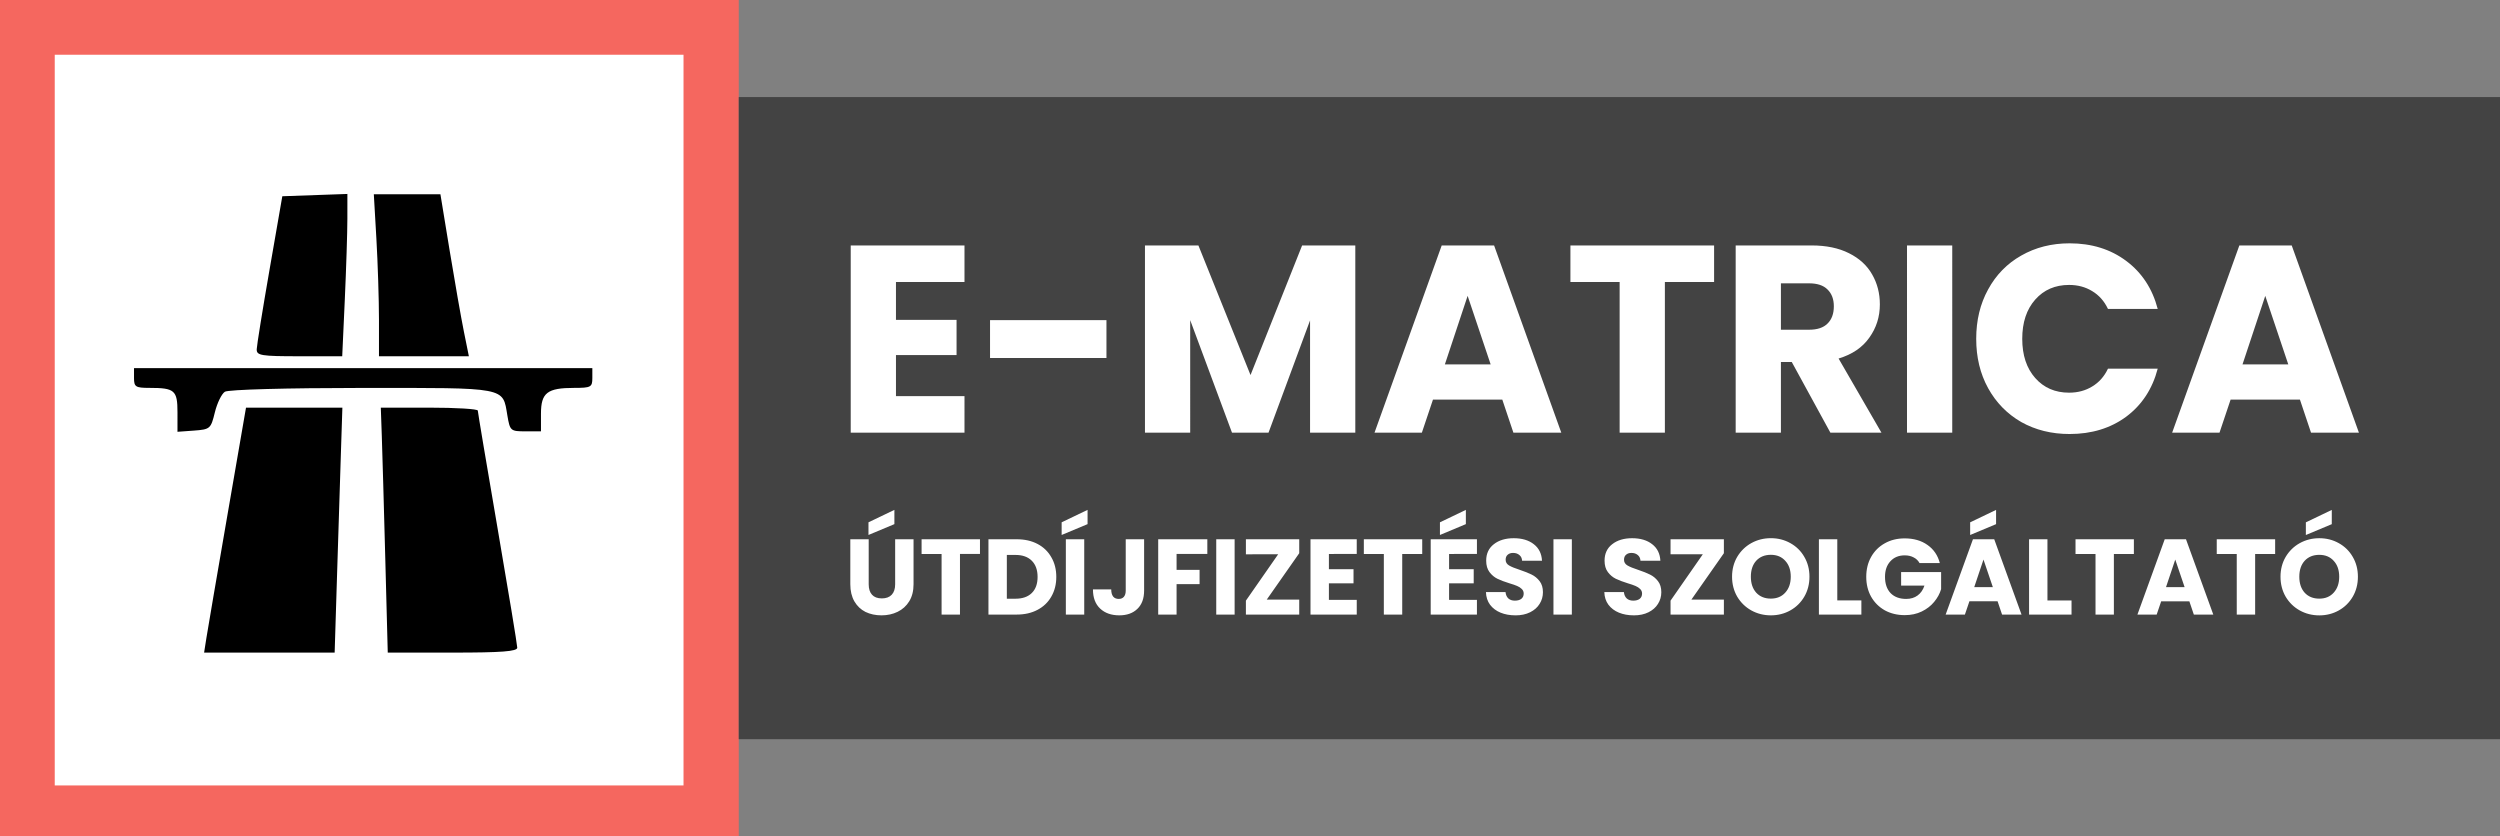
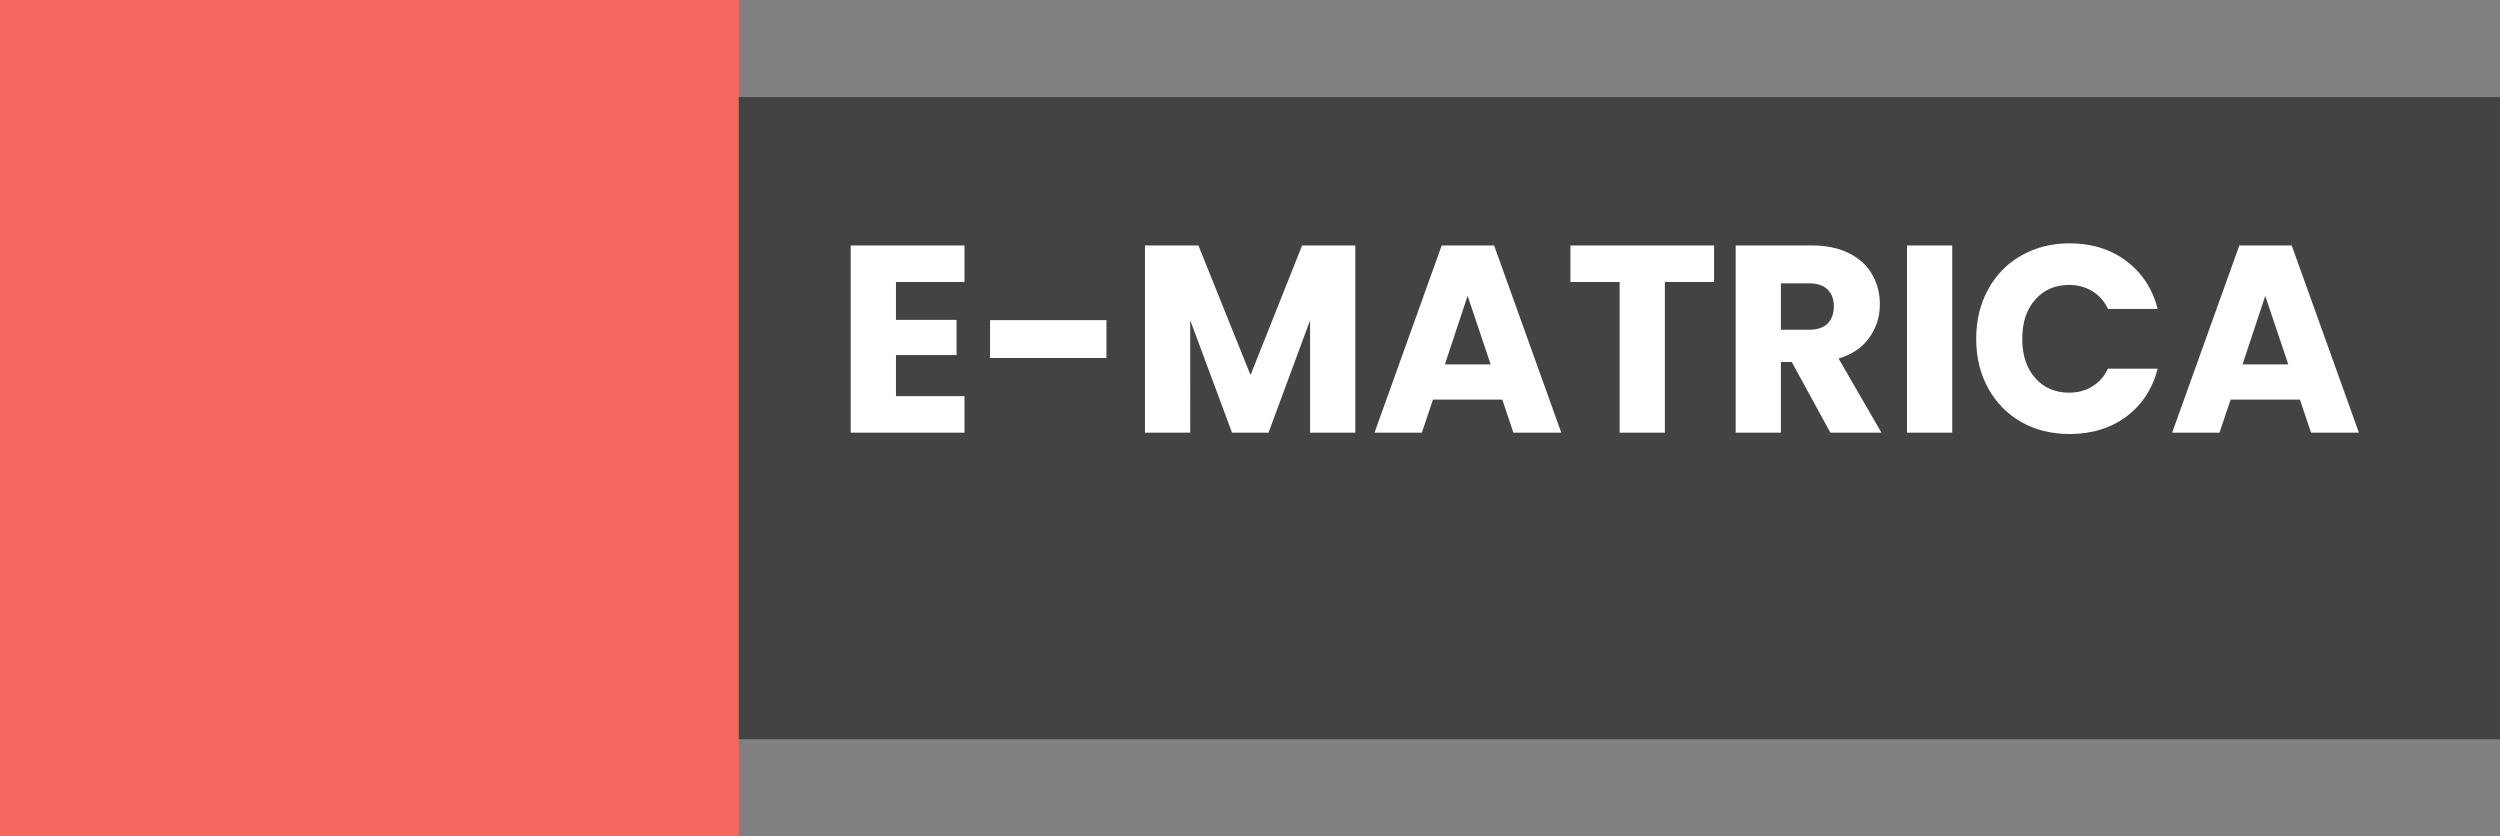
<svg xmlns="http://www.w3.org/2000/svg" xmlns:ns1="http://www.inkscape.org/namespaces/inkscape" xmlns:ns2="http://sodipodi.sourceforge.net/DTD/sodipodi-0.dtd" width="167.413mm" height="56mm" viewBox="0 0 167.413 56" version="1.1" id="svg1" xml:space="preserve" ns1:version="1.3 (0e150ed6c4, 2023-07-21)" ns2:docname="hu-logo-vektor.svg" ns1:export-filename="hu-logo-vektor-n.svg" ns1:export-xdpi="96" ns1:export-ydpi="96">
  <rect x="0" y="0" width="167.413" height="56" fill="#808080" stroke="none" />
  <ns2:namedview id="namedview1" pagecolor="#ffffff" bordercolor="#000000" borderopacity="0.25" ns1:showpageshadow="2" ns1:pageopacity="0.0" ns1:pagecheckerboard="0" ns1:deskcolor="#d1d1d1" ns1:document-units="mm" ns1:zoom="0.7402988" ns1:cx="225.58459" ns1:cy="168.17534" ns1:window-width="1920" ns1:window-height="1009" ns1:window-x="-8" ns1:window-y="-8" ns1:window-maximized="1" ns1:current-layer="layer1" ns1:export-bgcolor="#ffffff00" />
  <defs id="defs1" />
  <g ns1:label="Vrstva 1" ns1:groupmode="layer" id="layer1" transform="translate(-15.529,-35)">
    <rect style="display:inline;fill:#f5675f;fill-opacity:1;stroke-width:0" id="rect1" width="49.471" height="56" x="15.529" y="35" ns1:label="rect1" />
    <rect style="fill:#434343;fill-opacity:1;stroke-width:0" id="rect2" width="117.942" height="43" x="65" y="41.5" />
    <path style="font-weight:bold;font-size:17.789px;line-height:1.3;font-family:Poppins;-inkscape-font-specification:'Poppins Bold';letter-spacing:-0.079px;word-spacing:0.004px;fill:#ffffff;stroke-width:0" d="m 75.831,53.668 v 2.526 h 4.074 v 2.348 H 75.831 v 2.739 h 4.607 V 63.719 H 72.789 V 51.231 h 7.649 v 2.437 z m 14.152,2.544 v 2.526 h -7.827 v -2.526 z M 106.714,51.231 V 63.719 h -3.042 v -7.489 l -2.793,7.489 h -2.455 l -2.811,-7.507 V 63.719 H 92.572 V 51.231 h 3.593 l 3.504,8.645 3.469,-8.645 z m 9.883,10.282 h -4.661 l -0.747,2.206 h -3.184 l 4.518,-12.488 h 3.522 l 4.518,12.488 h -3.22 z m -0.783,-2.348 -1.548,-4.572 -1.53,4.572 z m 15.023,-7.934 v 2.437 h -3.309 V 63.719 h -3.042 V 53.668 h -3.309 v -2.437 z m 7.819,12.488 -2.597,-4.714 h -0.729 v 4.714 h -3.042 V 51.231 h 5.105 q 1.476,0 2.508,0.516 1.05,0.516 1.565,1.423 0.516,0.889 0.516,1.992 0,1.245 -0.712,2.224 -0.694,0.978 -2.063,1.388 l 2.882,4.945 z m -3.326,-6.866 h 1.886 q 0.836,0 1.245,-0.409 0.427,-0.409 0.427,-1.156 0,-0.712 -0.427,-1.121 -0.409,-0.409 -1.245,-0.409 h -1.886 z m 11.519,-5.621 V 63.719 h -3.042 V 51.231 Z m 1.611,6.226 q 0,-1.85 0.8,-3.291 0.8,-1.459 2.224,-2.259 1.441,-0.818 3.255,-0.818 2.224,0 3.807,1.174 1.583,1.174 2.117,3.202 h -3.344 q -0.374,-0.783 -1.067,-1.192 -0.676,-0.409 -1.548,-0.409 -1.405,0 -2.277,0.978 -0.872,0.978 -0.872,2.615 0,1.637 0.872,2.615 0.872,0.978 2.277,0.978 0.872,0 1.548,-0.409 0.694,-0.409 1.067,-1.192 h 3.344 q -0.534,2.028 -2.117,3.202 -1.583,1.156 -3.807,1.156 -1.814,0 -3.255,-0.8 -1.423,-0.818 -2.224,-2.259 -0.8,-1.441 -0.8,-3.291 z m 21.765,4.056 h -4.661 l -0.747,2.206 h -3.184 l 4.518,-12.488 h 3.522 l 4.518,12.488 h -3.22 z m -0.783,-2.348 -1.548,-4.572 -1.53,4.572 z" id="text2" transform="scale(0.996,1.004)" aria-label="E-MATRICA" />
-     <path style="font-weight:bold;font-size:7.193px;line-height:1.3;font-family:Poppins;-inkscape-font-specification:'Poppins Bold';letter-spacing:-0.051px;word-spacing:0.003px;baseline-shift:baseline;fill:#ffffff;stroke-width:0" d="m 73.628,71.183 v 3.021 q 0,0.453 0.223,0.698 0.223,0.245 0.655,0.245 0.432,0 0.662,-0.245 0.23,-0.245 0.23,-0.698 V 71.183 h 1.23 v 3.014 q 0,0.676 -0.288,1.144 -0.288,0.468 -0.777,0.705 -0.482,0.237 -1.079,0.237 -0.597,0 -1.072,-0.23 -0.468,-0.237 -0.741,-0.705 -0.273,-0.475 -0.273,-1.151 V 71.183 Z m 1.719,-1.014 -1.734,0.727 v -0.849 l 1.734,-0.834 z m 5.725,1.014 v 0.985 h -1.338 v 4.064 H 78.504 V 72.169 H 77.166 v -0.985 z m 2.459,0 q 0.798,0 1.395,0.316 0.597,0.316 0.921,0.892 0.331,0.568 0.331,1.316 0,0.741 -0.331,1.316 -0.324,0.575 -0.928,0.892 -0.597,0.316 -1.388,0.316 H 81.639 V 71.183 Z m -0.079,3.985 q 0.698,0 1.086,-0.381 0.388,-0.381 0.388,-1.079 0,-0.698 -0.388,-1.086 -0.388,-0.388 -1.086,-0.388 h -0.583 v 2.935 z M 88.047,71.183 v 5.05 H 86.817 V 71.183 Z m 0.223,-1.014 -1.734,0.727 v -0.849 l 1.734,-0.834 z m 3.783,1.014 v 3.438 q 0,0.798 -0.453,1.23 -0.446,0.432 -1.208,0.432 -0.798,0 -1.28,-0.453 -0.482,-0.453 -0.482,-1.288 h 1.223 q 0,0.316 0.129,0.482 0.129,0.158 0.374,0.158 0.223,0 0.345,-0.144 0.122,-0.144 0.122,-0.417 v -3.438 z m 4.229,0 v 0.985 h -2.057 v 1.065 h 1.539 v 0.957 h -1.539 v 2.043 H 92.995 V 71.183 Z m 1.826,0 v 5.05 H 96.878 V 71.183 Z m 2.15,4.043 h 2.172 v 1.007 h -3.568 v -0.935 l 2.158,-3.107 H 98.862 V 71.183 h 3.568 v 0.935 z m 4.157,-3.057 v 1.021 h 1.647 v 0.949 h -1.647 v 1.108 h 1.863 v 0.985 H 103.184 V 71.183 h 3.093 v 0.985 z m 6.243,-0.985 v 0.985 h -1.338 v 4.064 h -1.23 V 72.169 h -1.338 v -0.985 z m 1.797,0.985 v 1.021 h 1.647 v 0.949 h -1.647 v 1.108 h 1.863 v 0.985 h -3.093 V 71.183 h 3.093 v 0.985 z m 1.122,-2 -1.734,0.727 v -0.849 l 1.734,-0.834 z m 3.315,6.114 q -0.554,0 -0.993,-0.18 -0.439,-0.18 -0.705,-0.532 -0.259,-0.352 -0.273,-0.849 h 1.309 q 0.029,0.281 0.194,0.432 0.165,0.144 0.432,0.144 0.273,0 0.432,-0.122 0.158,-0.129 0.158,-0.352 0,-0.187 -0.129,-0.309 -0.122,-0.122 -0.309,-0.201 -0.18,-0.079 -0.518,-0.18 -0.489,-0.151 -0.798,-0.302 -0.309,-0.151 -0.532,-0.446 -0.223,-0.295 -0.223,-0.77 0,-0.705 0.511,-1.101 0.511,-0.403 1.331,-0.403 0.834,0 1.345,0.403 0.511,0.396 0.547,1.108 h -1.331 q -0.014,-0.245 -0.18,-0.381 -0.165,-0.144 -0.424,-0.144 -0.223,0 -0.36,0.122 -0.137,0.115 -0.137,0.338 0,0.245 0.23,0.381 0.23,0.137 0.719,0.295 0.489,0.165 0.791,0.316 0.309,0.151 0.532,0.439 0.223,0.288 0.223,0.741 0,0.432 -0.223,0.784 -0.216,0.352 -0.633,0.561 -0.417,0.209 -0.985,0.209 z m 3.775,-5.1 v 5.05 h -1.23 V 71.183 Z m 4.144,5.1 q -0.554,0 -0.993,-0.18 -0.439,-0.18 -0.705,-0.532 -0.259,-0.352 -0.273,-0.849 h 1.309 q 0.029,0.281 0.194,0.432 0.165,0.144 0.432,0.144 0.273,0 0.432,-0.122 0.158,-0.129 0.158,-0.352 0,-0.187 -0.129,-0.309 -0.122,-0.122 -0.309,-0.201 -0.18,-0.079 -0.518,-0.18 -0.489,-0.151 -0.798,-0.302 -0.309,-0.151 -0.532,-0.446 -0.223,-0.295 -0.223,-0.77 0,-0.705 0.511,-1.101 0.511,-0.403 1.331,-0.403 0.834,0 1.345,0.403 0.511,0.396 0.547,1.108 h -1.331 q -0.014,-0.245 -0.18,-0.381 -0.165,-0.144 -0.424,-0.144 -0.223,0 -0.36,0.122 -0.137,0.115 -0.137,0.338 0,0.245 0.23,0.381 0.23,0.137 0.719,0.295 0.489,0.165 0.791,0.316 0.309,0.151 0.532,0.439 0.223,0.288 0.223,0.741 0,0.432 -0.223,0.784 -0.216,0.352 -0.633,0.561 -0.417,0.209 -0.985,0.209 z m 3.855,-1.057 h 2.172 v 1.007 h -3.568 v -0.935 l 2.158,-3.107 h -2.158 V 71.183 h 3.568 v 0.935 z m 5.315,1.057 q -0.712,0 -1.309,-0.331 -0.59,-0.331 -0.942,-0.921 -0.345,-0.597 -0.345,-1.338 0,-0.741 0.345,-1.331 0.352,-0.59 0.942,-0.921 0.597,-0.331 1.309,-0.331 0.712,0 1.302,0.331 0.597,0.331 0.935,0.921 0.345,0.59 0.345,1.331 0,0.741 -0.345,1.338 -0.345,0.59 -0.935,0.921 -0.59,0.331 -1.302,0.331 z m 0,-1.122 q 0.604,0 0.964,-0.403 0.367,-0.403 0.367,-1.065 0,-0.669 -0.367,-1.065 -0.36,-0.403 -0.964,-0.403 -0.611,0 -0.978,0.396 -0.36,0.396 -0.36,1.072 0,0.669 0.36,1.072 0.367,0.396 0.978,0.396 z m 4.444,0.122 h 1.611 v 0.949 h -2.841 V 71.183 h 1.23 z m 5.502,-2.503 q -0.137,-0.252 -0.396,-0.381 -0.252,-0.137 -0.597,-0.137 -0.597,0 -0.957,0.396 -0.36,0.388 -0.36,1.043 0,0.698 0.374,1.093 0.381,0.388 1.043,0.388 0.453,0 0.762,-0.23 0.316,-0.23 0.46,-0.662 h -1.561 V 73.384 h 2.676 v 1.144 q -0.137,0.46 -0.468,0.856 -0.324,0.396 -0.827,0.64 -0.504,0.245 -1.137,0.245 -0.748,0 -1.338,-0.324 -0.583,-0.331 -0.914,-0.914 -0.324,-0.583 -0.324,-1.331 0,-0.748 0.324,-1.331 0.331,-0.59 0.914,-0.914 0.583,-0.331 1.331,-0.331 0.906,0 1.525,0.439 0.626,0.439 0.827,1.216 z m 5.221,2.561 h -1.885 l -0.302,0.892 h -1.288 l 1.827,-5.05 h 1.424 l 1.827,5.05 h -1.302 z m -0.317,-0.949 -0.626,-1.849 -0.619,1.849 z m 0.216,-4.222 -1.734,0.727 v -0.849 l 1.734,-0.834 z m 3.437,5.114 h 1.611 v 0.949 h -2.841 V 71.183 h 1.23 z m 5.782,-4.1 v 0.985 h -1.338 v 4.064 H 155.7 V 72.169 h -1.338 v -0.985 z m 3.711,4.158 h -1.885 l -0.302,0.892 h -1.288 l 1.827,-5.05 h 1.424 l 1.827,5.05 h -1.302 z m -0.317,-0.949 -0.626,-1.849 -0.619,1.849 z m 6.056,-3.208 v 0.985 h -1.338 v 4.064 h -1.23 V 72.169 h -1.338 v -0.985 z m 2.955,5.1 q -0.712,0 -1.309,-0.331 -0.59,-0.331 -0.942,-0.921 -0.345,-0.597 -0.345,-1.338 0,-0.741 0.345,-1.331 0.352,-0.59 0.942,-0.921 0.597,-0.331 1.309,-0.331 0.712,0 1.302,0.331 0.597,0.331 0.935,0.921 0.345,0.59 0.345,1.331 0,0.741 -0.345,1.338 -0.345,0.59 -0.935,0.921 -0.59,0.331 -1.302,0.331 z m 0,-1.122 q 0.604,0 0.964,-0.403 0.367,-0.403 0.367,-1.065 0,-0.669 -0.367,-1.065 -0.36,-0.403 -0.964,-0.403 -0.611,0 -0.978,0.396 -0.36,0.396 -0.36,1.072 0,0.669 0.36,1.072 0.367,0.396 0.978,0.396 z m 0.834,-4.992 -1.734,0.727 v -0.849 l 1.734,-0.834 z" id="text3" transform="scale(1.001,0.999)" aria-label="ÚTDÍJFIZETÉSI SZOLGÁLTATÓ" />
-     <rect style="fill:#ffffff;fill-opacity:1;stroke:none;stroke-width:0.3;stroke-dasharray:none;stroke-opacity:1" id="rect3" width="42.106" height="48.931" x="19.195" y="38.666" />
-     <path style="display:none;fill:#292929;fill-opacity:1;stroke-width:1" d="m 31.154,78.66 c 0,-0.151 2.709,-15.883 2.799,-16.251 l 0.076,-0.312 h 2.223 c 1.223,0 2.248,0.038 2.278,0.085 0.047,0.072 -0.379,16.47 -0.43,16.553 -0.054,0.087 -6.946,0.012 -6.946,-0.075 z m 11.224,-0.492 c -0.039,-0.327 -0.136,-3.707 -0.216,-7.511 -0.08,-3.804 -0.159,-7.273 -0.176,-7.709 l -0.032,-0.794 2.272,-0.031 c 2.266,-0.031 2.272,-0.03 2.341,0.227 0.081,0.304 2.791,16.133 2.791,16.3 0,0.073 -1.233,0.114 -3.454,0.114 H 42.449 Z M 28.437,62.545 c 0,-1.771 -0.125,-2.26 -0.617,-2.418 -0.121,-0.039 -0.798,-0.07 -1.504,-0.07 h -1.284 l 0.038,-1.248 0.038,-1.248 h 15.148 15.148 l 0.038,1.248 0.038,1.248 -1.329,0.002 c -1.422,0.002 -1.494,0.019 -1.846,0.449 -0.191,0.233 -0.23,0.571 -0.23,2.012 v 1.732 h -1.063 -1.063 l -0.313,-1.729 c -0.32,-1.768 -0.508,-2.271 -0.896,-2.395 -0.121,-0.039 -3.972,-0.07 -8.558,-0.07 h -8.339 l -0.271,0.243 c -0.293,0.263 -0.421,0.704 -0.772,2.676 l -0.227,1.275 h -1.068 -1.068 z m 6.749,-6.995 c -0.033,-0.047 0.237,-1.794 0.601,-3.883 0.363,-2.089 0.662,-3.813 0.664,-3.831 0.002,-0.018 0.568,-0.018 1.259,0 l 1.257,0.033 -0.036,1.814 c -0.02,0.998 -0.074,2.745 -0.12,3.883 l -0.084,2.069 h -1.74 c -0.957,0 -1.767,-0.038 -1.8,-0.085 z m 6.517,-1.984 c -0.049,-1.138 -0.094,-2.885 -0.102,-3.883 l -0.013,-1.814 1.236,-0.033 c 0.68,-0.018 1.238,-0.018 1.241,0 0.003,0.018 0.301,1.742 0.664,3.831 0.362,2.089 0.632,3.836 0.599,3.883 -0.033,0.047 -0.842,0.085 -1.798,0.085 h -1.738 z" id="path2" />
-     <path style="fill:#000000" d="m 29.353,77.71 c 0.086,-0.546 0.717,-4.237 1.403,-8.202 l 1.247,-7.21 h 3.227 3.227 l -0.097,2.977 c -0.053,1.637 -0.17,5.328 -0.259,8.202 l -0.162,5.226 h -4.371 -4.371 z m 11.977,-5.292 c -0.091,-3.456 -0.196,-7.147 -0.233,-8.202 l -0.067,-1.918 h 3.246 c 1.785,0 3.248,0.089 3.249,0.198 0.002,0.109 0.597,3.651 1.322,7.871 0.726,4.22 1.32,7.822 1.32,8.004 3.78e-4,0.251 -1.043,0.331 -4.336,0.331 h -4.336 z m -13.916,-9.812 c 0,-1.468 -0.187,-1.631 -1.874,-1.631 -0.929,0 -1.037,-0.068 -1.037,-0.661 v -0.661 h 15.346 15.346 v 0.661 c 0,0.609 -0.096,0.661 -1.208,0.661 -1.813,0 -2.232,0.325 -2.232,1.729 v 1.181 h -1.035 c -1.002,0 -1.041,-0.034 -1.215,-1.064 -0.324,-1.917 0.046,-1.847 -9.741,-1.843 -5.061,0.002 -8.947,0.11 -9.175,0.255 -0.218,0.138 -0.521,0.761 -0.673,1.385 -0.266,1.092 -0.317,1.137 -1.389,1.216 l -1.113,0.081 z m 5.305,-4.211 c 0.007,-0.255 0.396,-2.666 0.864,-5.358 l 0.851,-4.895 2.179,-0.077 2.179,-0.077 -9.68e-4,1.664 c -5.32e-4,0.915 -0.079,3.361 -0.173,5.435 l -0.172,3.77 h -2.869 c -2.561,0 -2.868,-0.05 -2.856,-0.463 z m 8.188,-1.984 c -6.62e-4,-1.346 -0.078,-3.787 -0.173,-5.424 l -0.172,-2.977 h 2.23 2.23 l 0.618,3.77 c 0.34,2.074 0.769,4.514 0.953,5.424 l 0.334,1.654 h -3.01 -3.01 z" id="path1" />
  </g>
</svg>